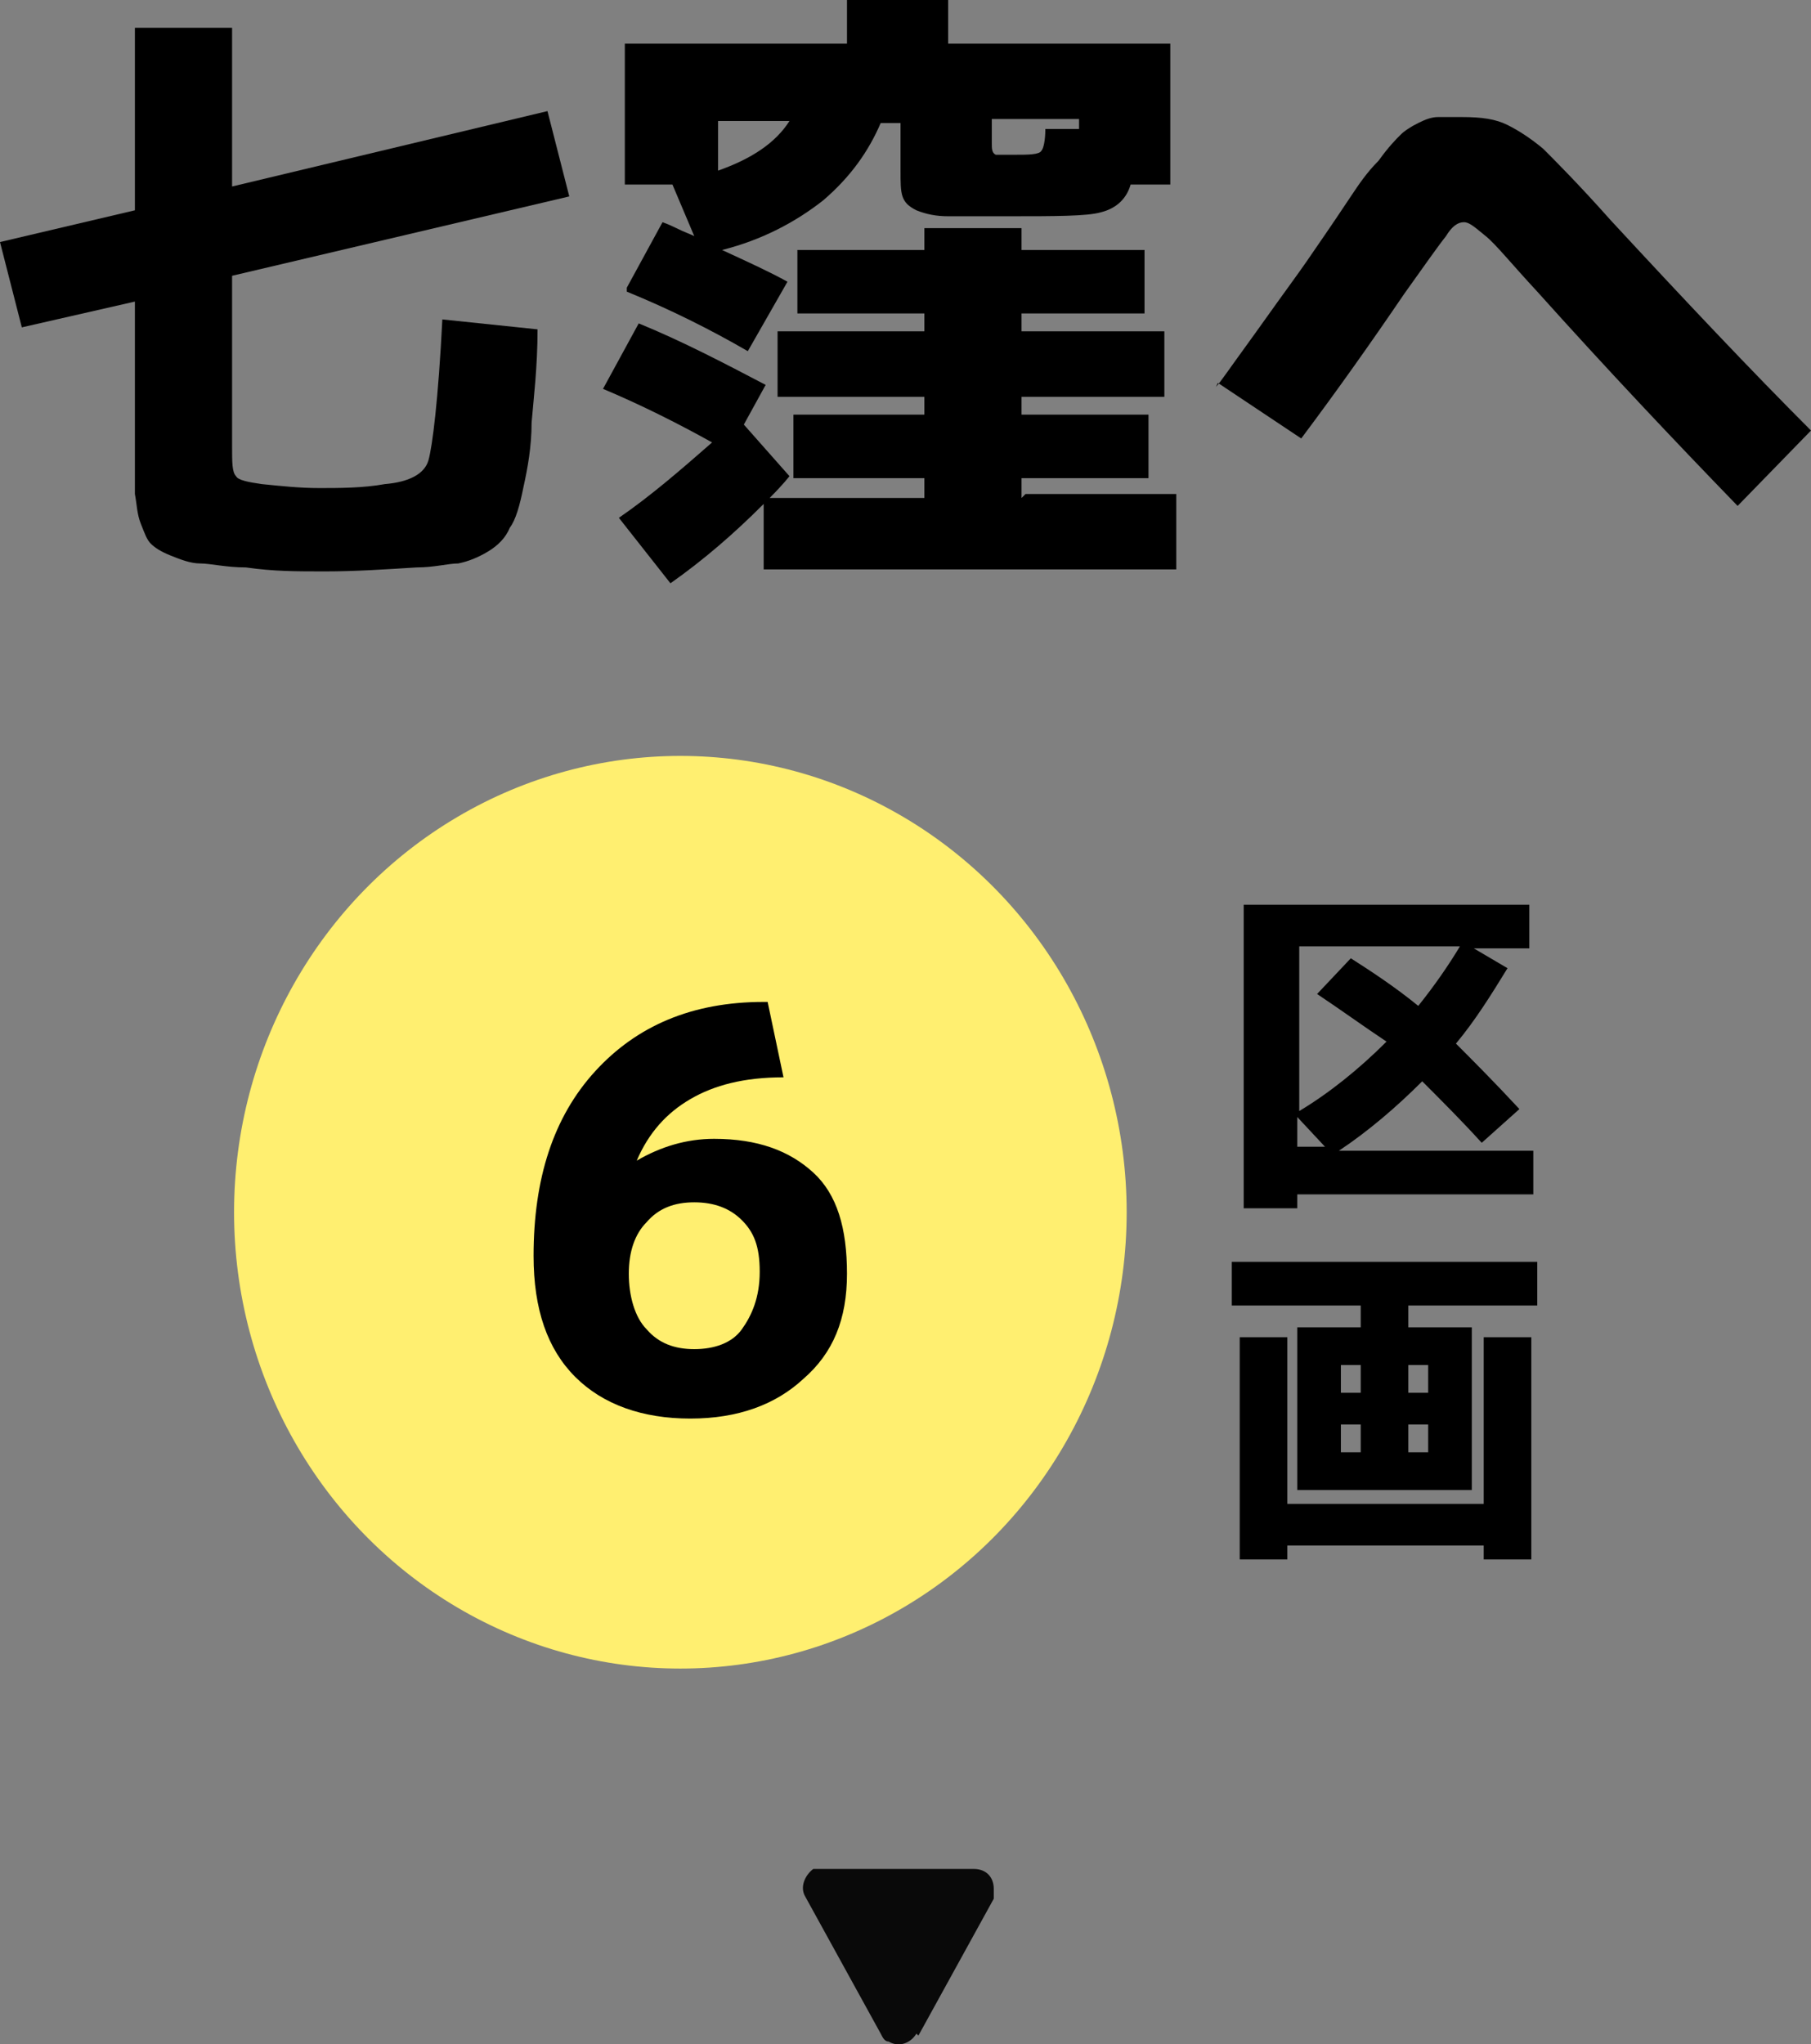
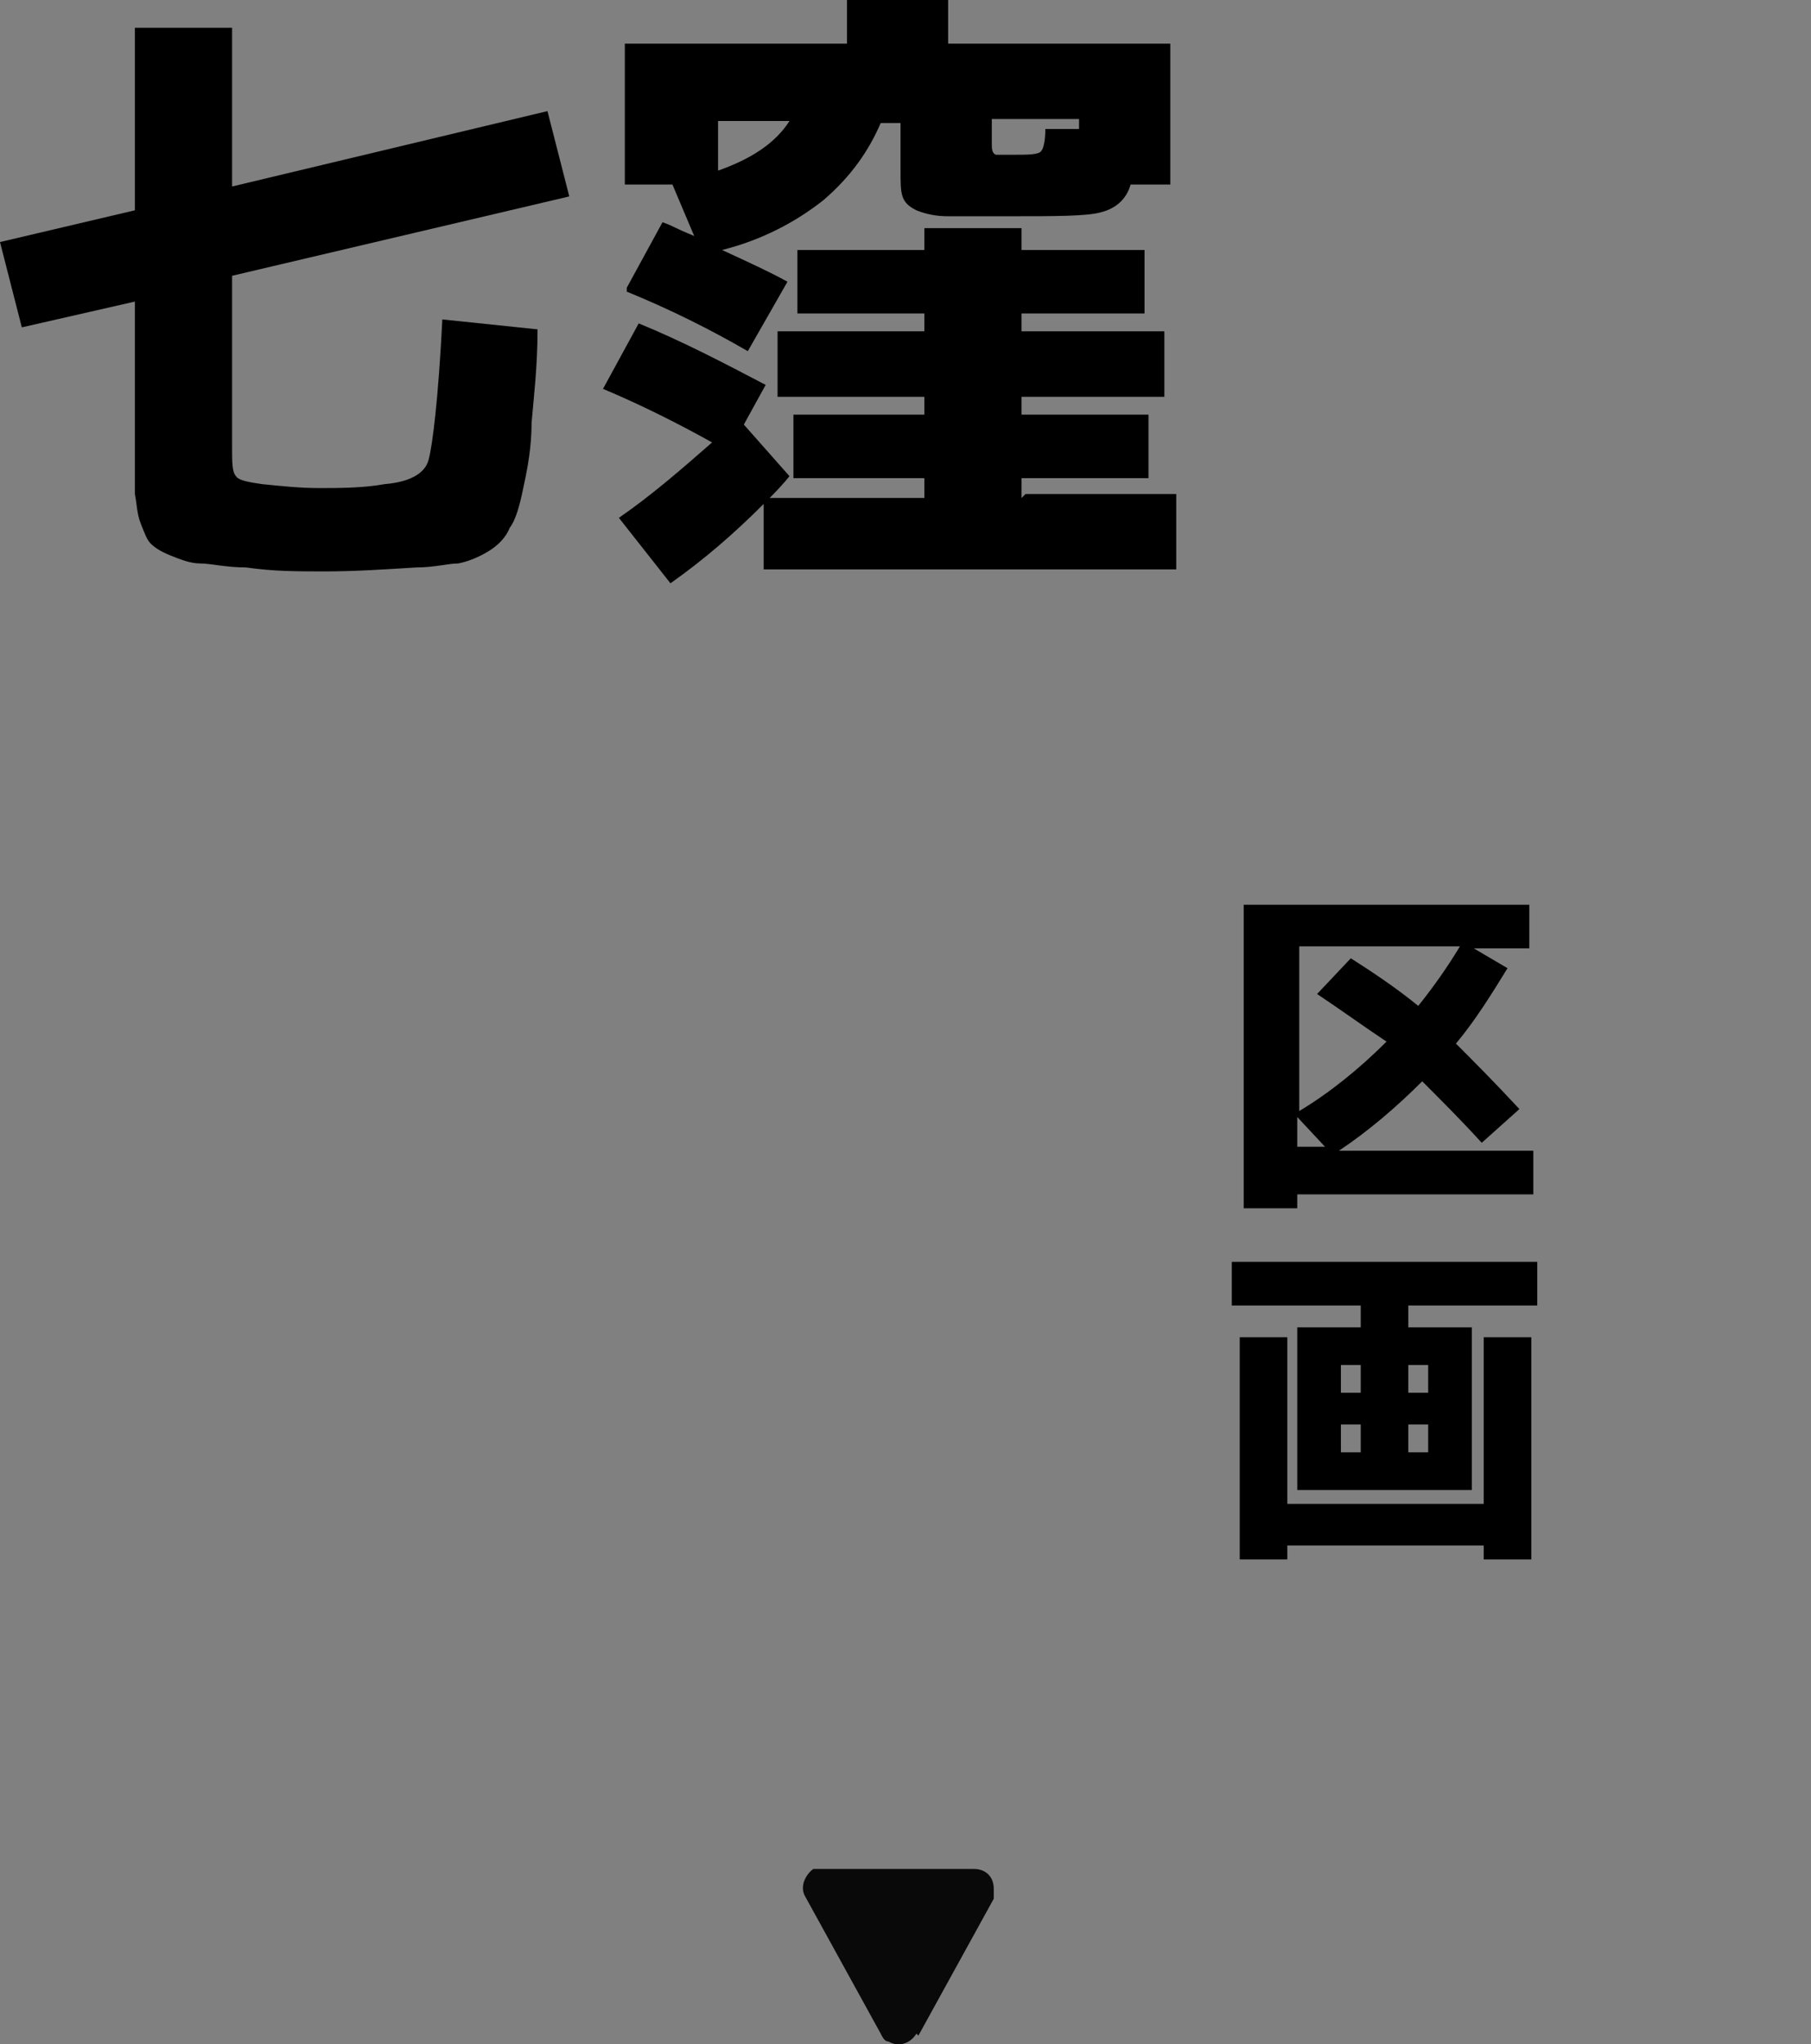
<svg xmlns="http://www.w3.org/2000/svg" id="_レイヤー_2" width="91.3" height="103.04" viewBox="0 0 91.3 103.04">
  <rect x="0" y="0" width="91.3" height="103.04" fill="#808080" stroke="none" />
  <defs>
    <style>.cls-1{fill:#090909;}.cls-2{isolation:isolate;}.cls-3{fill:#ffef70;}</style>
  </defs>
  <g id="_レイヤー_1-2">
    <path id="_多角形_40" class="cls-1" d="M46.2,102.5c-.3.5-.9.7-1.4.4-.2,0-.3-.2-.4-.4l-3.8-6.9c-.3-.5,0-1.1.4-1.4h8.1c.6,0,1,.4,1,1s0,.3,0,.5l-3.8,6.9-.1-.1Z" />
-     <ellipse id="_楕円形_18" class="cls-3" cx="34.3" cy="61.1" rx="22.5" ry="23" />
    <g class="cls-2">
-       <path d="M77.1,45.6v2.2h-2.8l1.7,1c-.8,1.3-1.6,2.6-2.6,3.8.8.8,1.9,1.9,3.2,3.3l-1.9,1.7c-1-1.1-2-2.1-3-3.1-1.3,1.3-2.7,2.5-4.2,3.5h9.8v2.2h-11.9v.7h-2.7v-15.3s14.4,0,14.4,0ZM66.4,50.1l1.7-1.8c1.1.7,2.3,1.5,3.4,2.4.8-1,1.5-2,2.1-3h-8.1v8.3c1.5-.9,3-2.1,4.4-3.5-1.2-.8-2.3-1.6-3.5-2.4ZM66.8,57.8l-1.4-1.5v1.5h1.4Z" />
+       <path d="M77.1,45.6v2.2h-2.8l1.7,1c-.8,1.3-1.6,2.6-2.6,3.8.8.8,1.9,1.9,3.2,3.3l-1.9,1.7c-1-1.1-2-2.1-3-3.1-1.3,1.3-2.7,2.5-4.2,3.5h9.8v2.2h-11.9v.7h-2.7v-15.3s14.4,0,14.4,0M66.4,50.1l1.7-1.8c1.1.7,2.3,1.5,3.4,2.4.8-1,1.5-2,2.1-3h-8.1v8.3c1.5-.9,3-2.1,4.4-3.5-1.2-.8-2.3-1.6-3.5-2.4ZM66.8,57.8l-1.4-1.5v1.5h1.4Z" />
    </g>
    <g class="cls-2">
      <path d="M67.6,75.1h-2.2v-8.2h3.2v-1.1h-6.5v-2.2h15.4v2.2h-6.5v1.1h3.2v8.2h-6.6ZM64.9,67.4v8.4h9.9v-8.4h2.4v11.2h-2.4v-.7h-9.9v.7h-2.4v-11.2h2.4ZM67.6,70.2h1v-1.4h-1v1.4ZM67.6,71.8v1.4h1v-1.4h-1ZM71,70.2h1v-1.4h-1v1.4ZM71,71.8v1.4h1v-1.4h-1Z" />
    </g>
    <g class="cls-2">
      <path d="M6.6,1.4h5.1v8l15.9-3.8,1.1,4.3-17,4v8.6c0,.8,0,1.3.2,1.5.1.2.6.3,1.3.4,1,.1,1.9.2,2.9.2s2.2,0,3.3-.2c1.2-.1,2-.5,2.2-1.2s.5-3.1.7-7.1l4.8.5c0,1.9-.2,3.5-.3,4.7,0,1.2-.2,2.3-.4,3.2-.2,1-.4,1.7-.7,2.1-.2.5-.6.9-1.1,1.2-.5.3-1,.5-1.5.6-.5,0-1.2.2-2.1.2-1.6.1-3.1.2-4.6.2s-2.6,0-4-.2c-1,0-1.8-.2-2.3-.2s-1-.2-1.5-.4c-.5-.2-.8-.4-1-.6s-.3-.5-.5-1-.2-1-.3-1.5v-9.7l-5.7,1.3-1.1-4.3,6.8-1.6V1.4h-.2Z" />
      <path d="M51.7,24.9h7.6v3.8h-20.8v-3.3c-1.5,1.5-3,2.8-4.7,4l-2.6-3.3c1.6-1.1,3.1-2.4,4.7-3.8-1.8-1-3.6-1.9-5.5-2.7l1.8-3.3c2.2.9,4.3,2,6.4,3.1l-1.1,2,2.3,2.6s-.3.4-1,1.1h7.8v-1h-6.6v-3.2h6.6v-.9h-7.4v-3.3h7.4v-.9h-6.4v-3.2h6.4v-1.1h4.9v1.1h6.2v3.2h-6.2v.9h7.2v3.3h-7.2v.9h6.4v3.2h-6.4v1l.2-.2ZM31.6,14.5l1.8-3.3s.3.1.7.3.7.3.9.4l-1.1-2.6h-2.4V2.2h11.2V0h5.1v2.2h11.2v7.1h-2c-.2.7-.7,1.2-1.5,1.4-.7.2-2.3.2-4.7.2h-3c-.6,0-1.1-.1-1.6-.3-.4-.2-.6-.4-.7-.7s-.1-.7-.1-1.3v-2.4h-1c-.6,1.4-1.5,2.7-2.9,3.9-1.4,1.1-3.1,2-5.1,2.5,1.3.6,2.4,1.1,3.3,1.6l-2,3.5c-1.9-1.1-3.9-2.1-6.1-3v-.2ZM36.2,8.6c1.7-.6,2.9-1.4,3.6-2.5h-3.6v2.5ZM54.4,6.7v-.7h-4.4v1.2c0,.3,0,.5.2.6h1c.6,0,1.2,0,1.3-.2.1-.1.2-.5.2-1.1h1.7v.2Z" />
-       <path d="M61.3,19.5c.2-.2.6-.8,1.4-1.9s1.5-2.1,2.3-3.2,1.2-1.7,1.2-1.7c.9-1.3,1.5-2.2,1.9-2.8s.8-1.2,1.4-1.8c.5-.7.9-1.1,1.1-1.3s.5-.4.9-.6c.4-.2.7-.3,1-.3h1.2c1,0,1.7.1,2.3.4s1.2.7,1.8,1.2c.6.6,1.8,1.8,3.4,3.6,3.7,4,7.1,7.6,10.1,10.6l-3.7,3.8c-3.2-3.3-6.6-6.9-10.1-10.8-1.3-1.4-2.1-2.4-2.6-2.8-.5-.4-.8-.7-1.1-.7s-.6.2-.9.7c-.4.5-1.1,1.5-2.1,2.9-1.7,2.5-3.4,4.9-5.2,7.3l-4.2-2.8-.1.2Z" />
    </g>
    <g class="cls-2">
-       <path d="M38.7,50.5l.8,3.8c-2,0-3.5.4-4.7,1.1-1.2.7-2.1,1.7-2.7,3.1h0c1.2-.7,2.5-1.1,3.9-1.1,2.2,0,3.8.6,5,1.7,1.2,1.1,1.7,2.8,1.7,5.1s-.7,4-2.2,5.3c-1.4,1.3-3.3,2-5.7,2s-4.4-.7-5.8-2.1c-1.4-1.4-2.1-3.4-2.1-6.1,0-3.9,1-7,3.1-9.3s4.9-3.5,8.5-3.5h.2ZM35,68c1,0,1.9-.3,2.4-1s.9-1.6.9-2.9-.3-2-.9-2.6c-.6-.6-1.4-.9-2.4-.9s-1.8.3-2.4,1c-.6.6-.9,1.5-.9,2.6s.3,2.2.9,2.8c.6.7,1.4,1,2.4,1Z" />
-     </g>
+       </g>
  </g>
</svg>